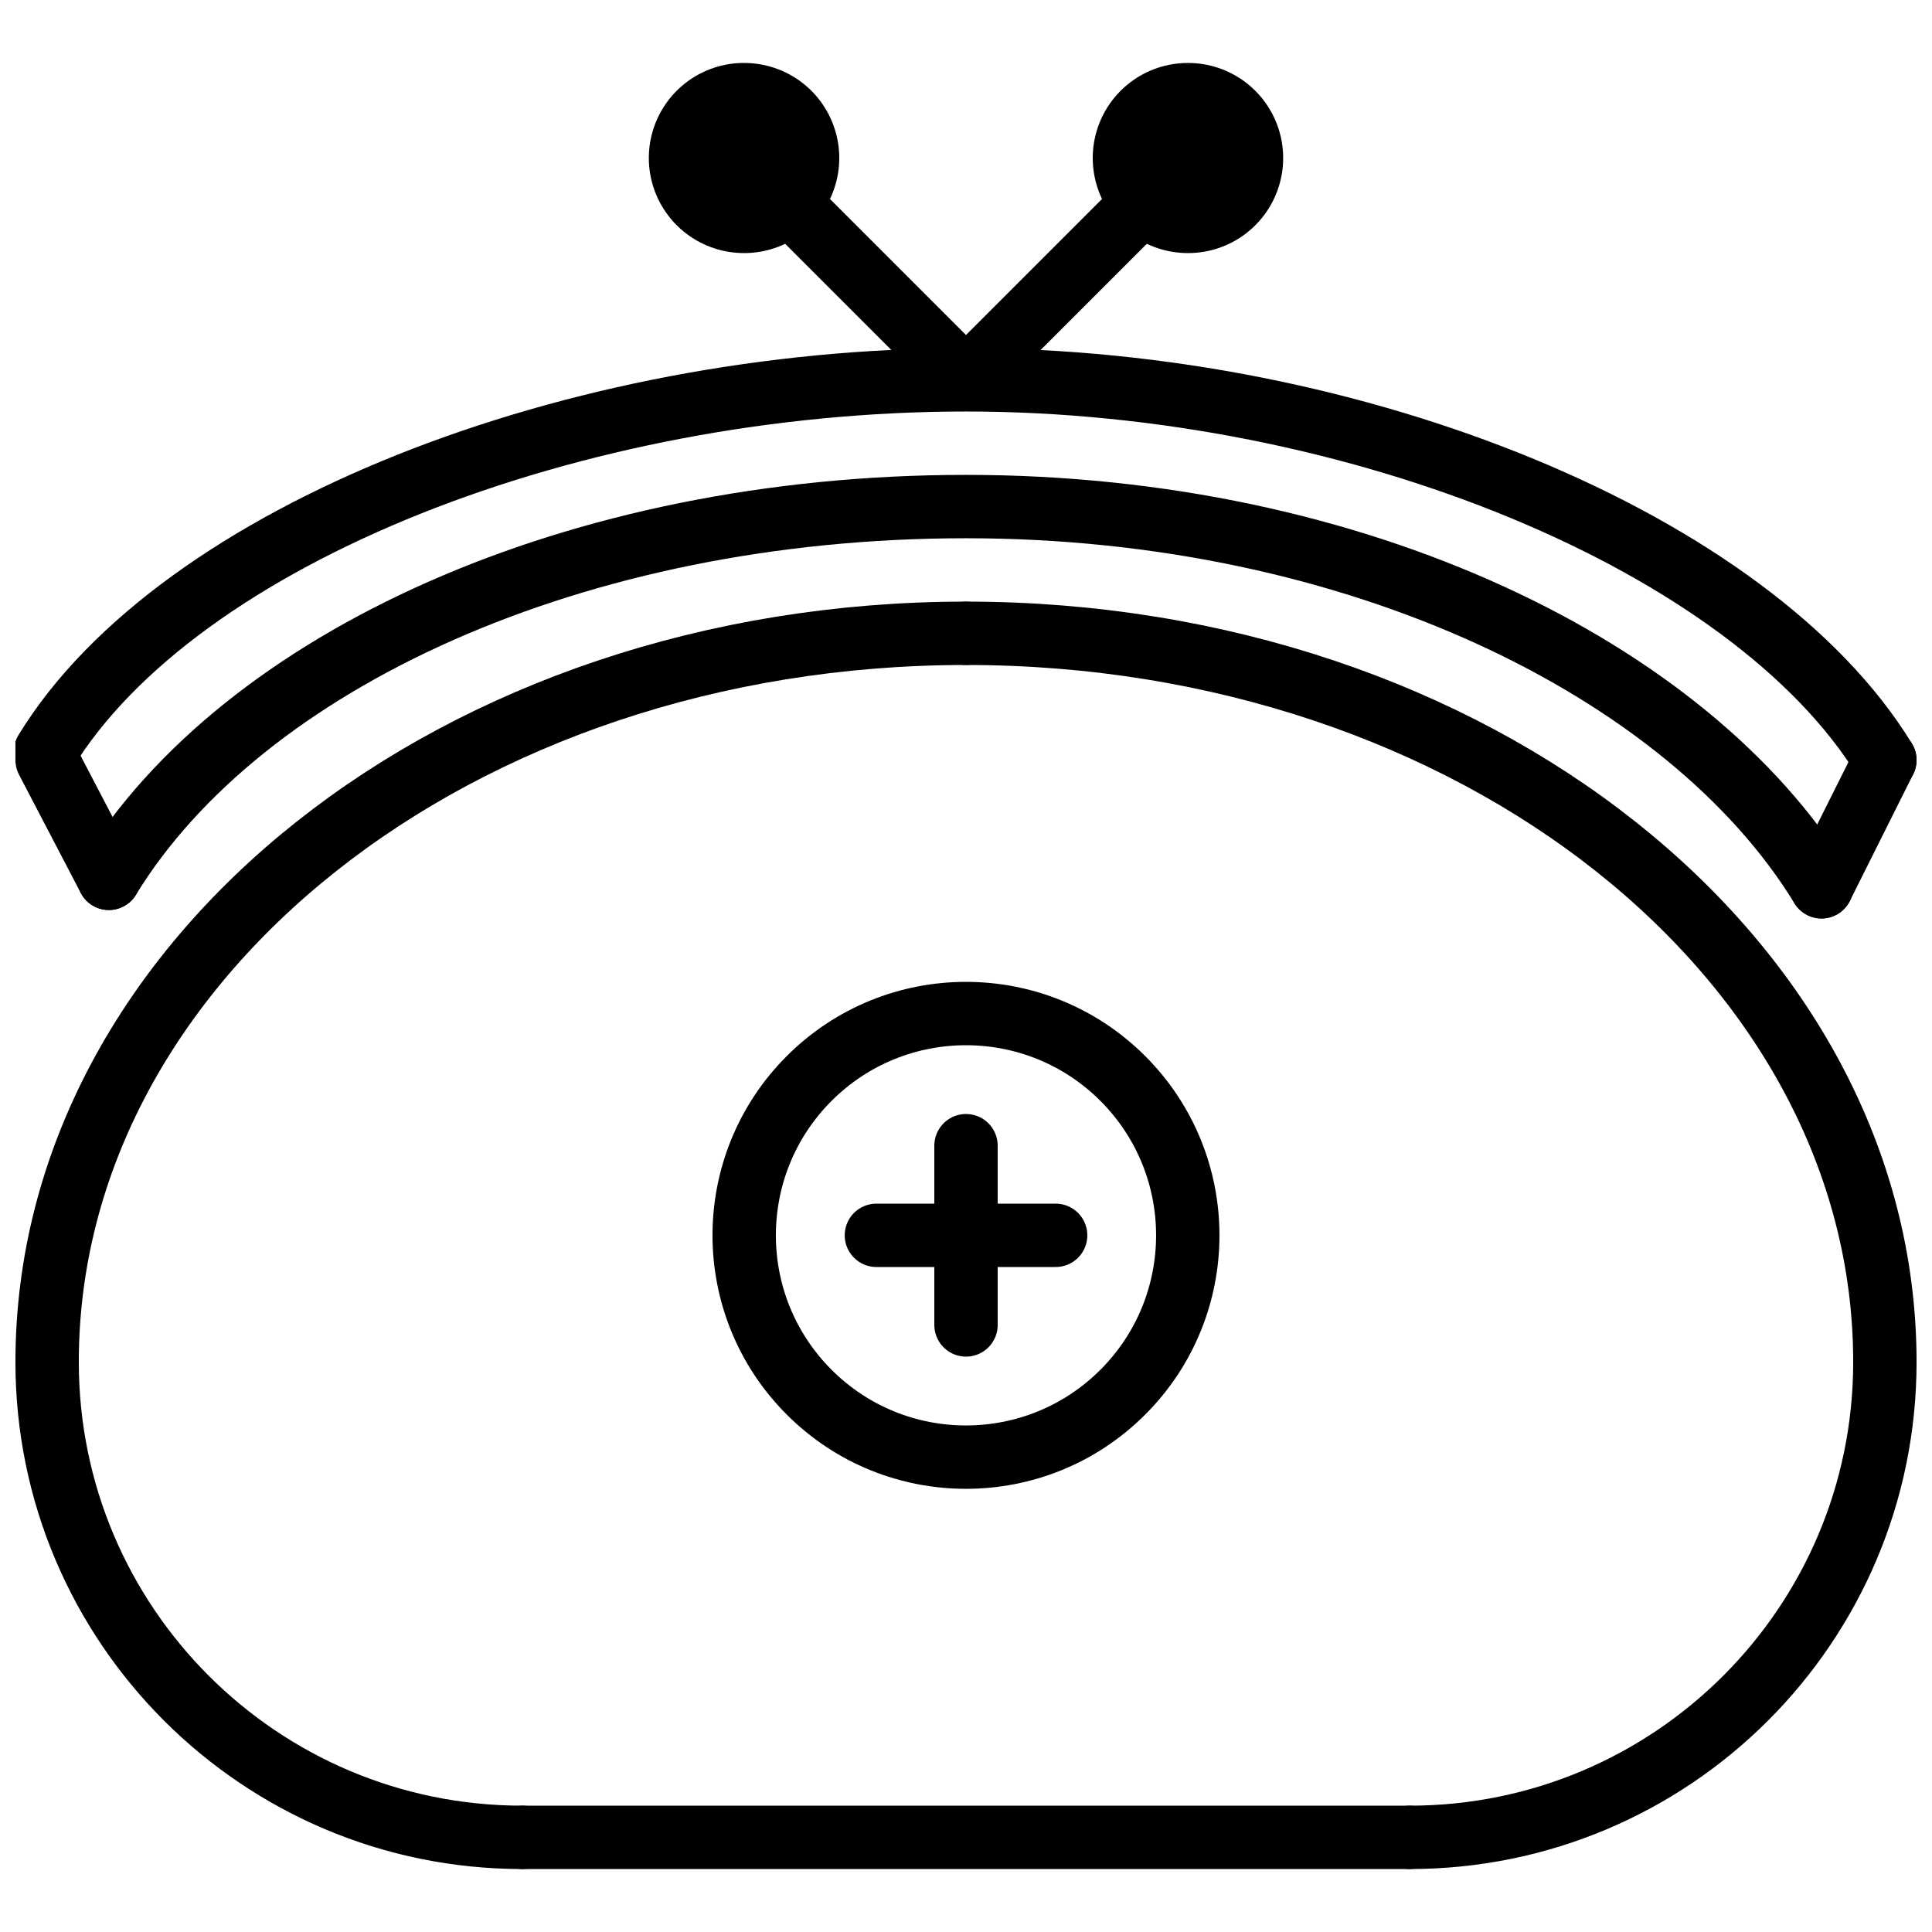
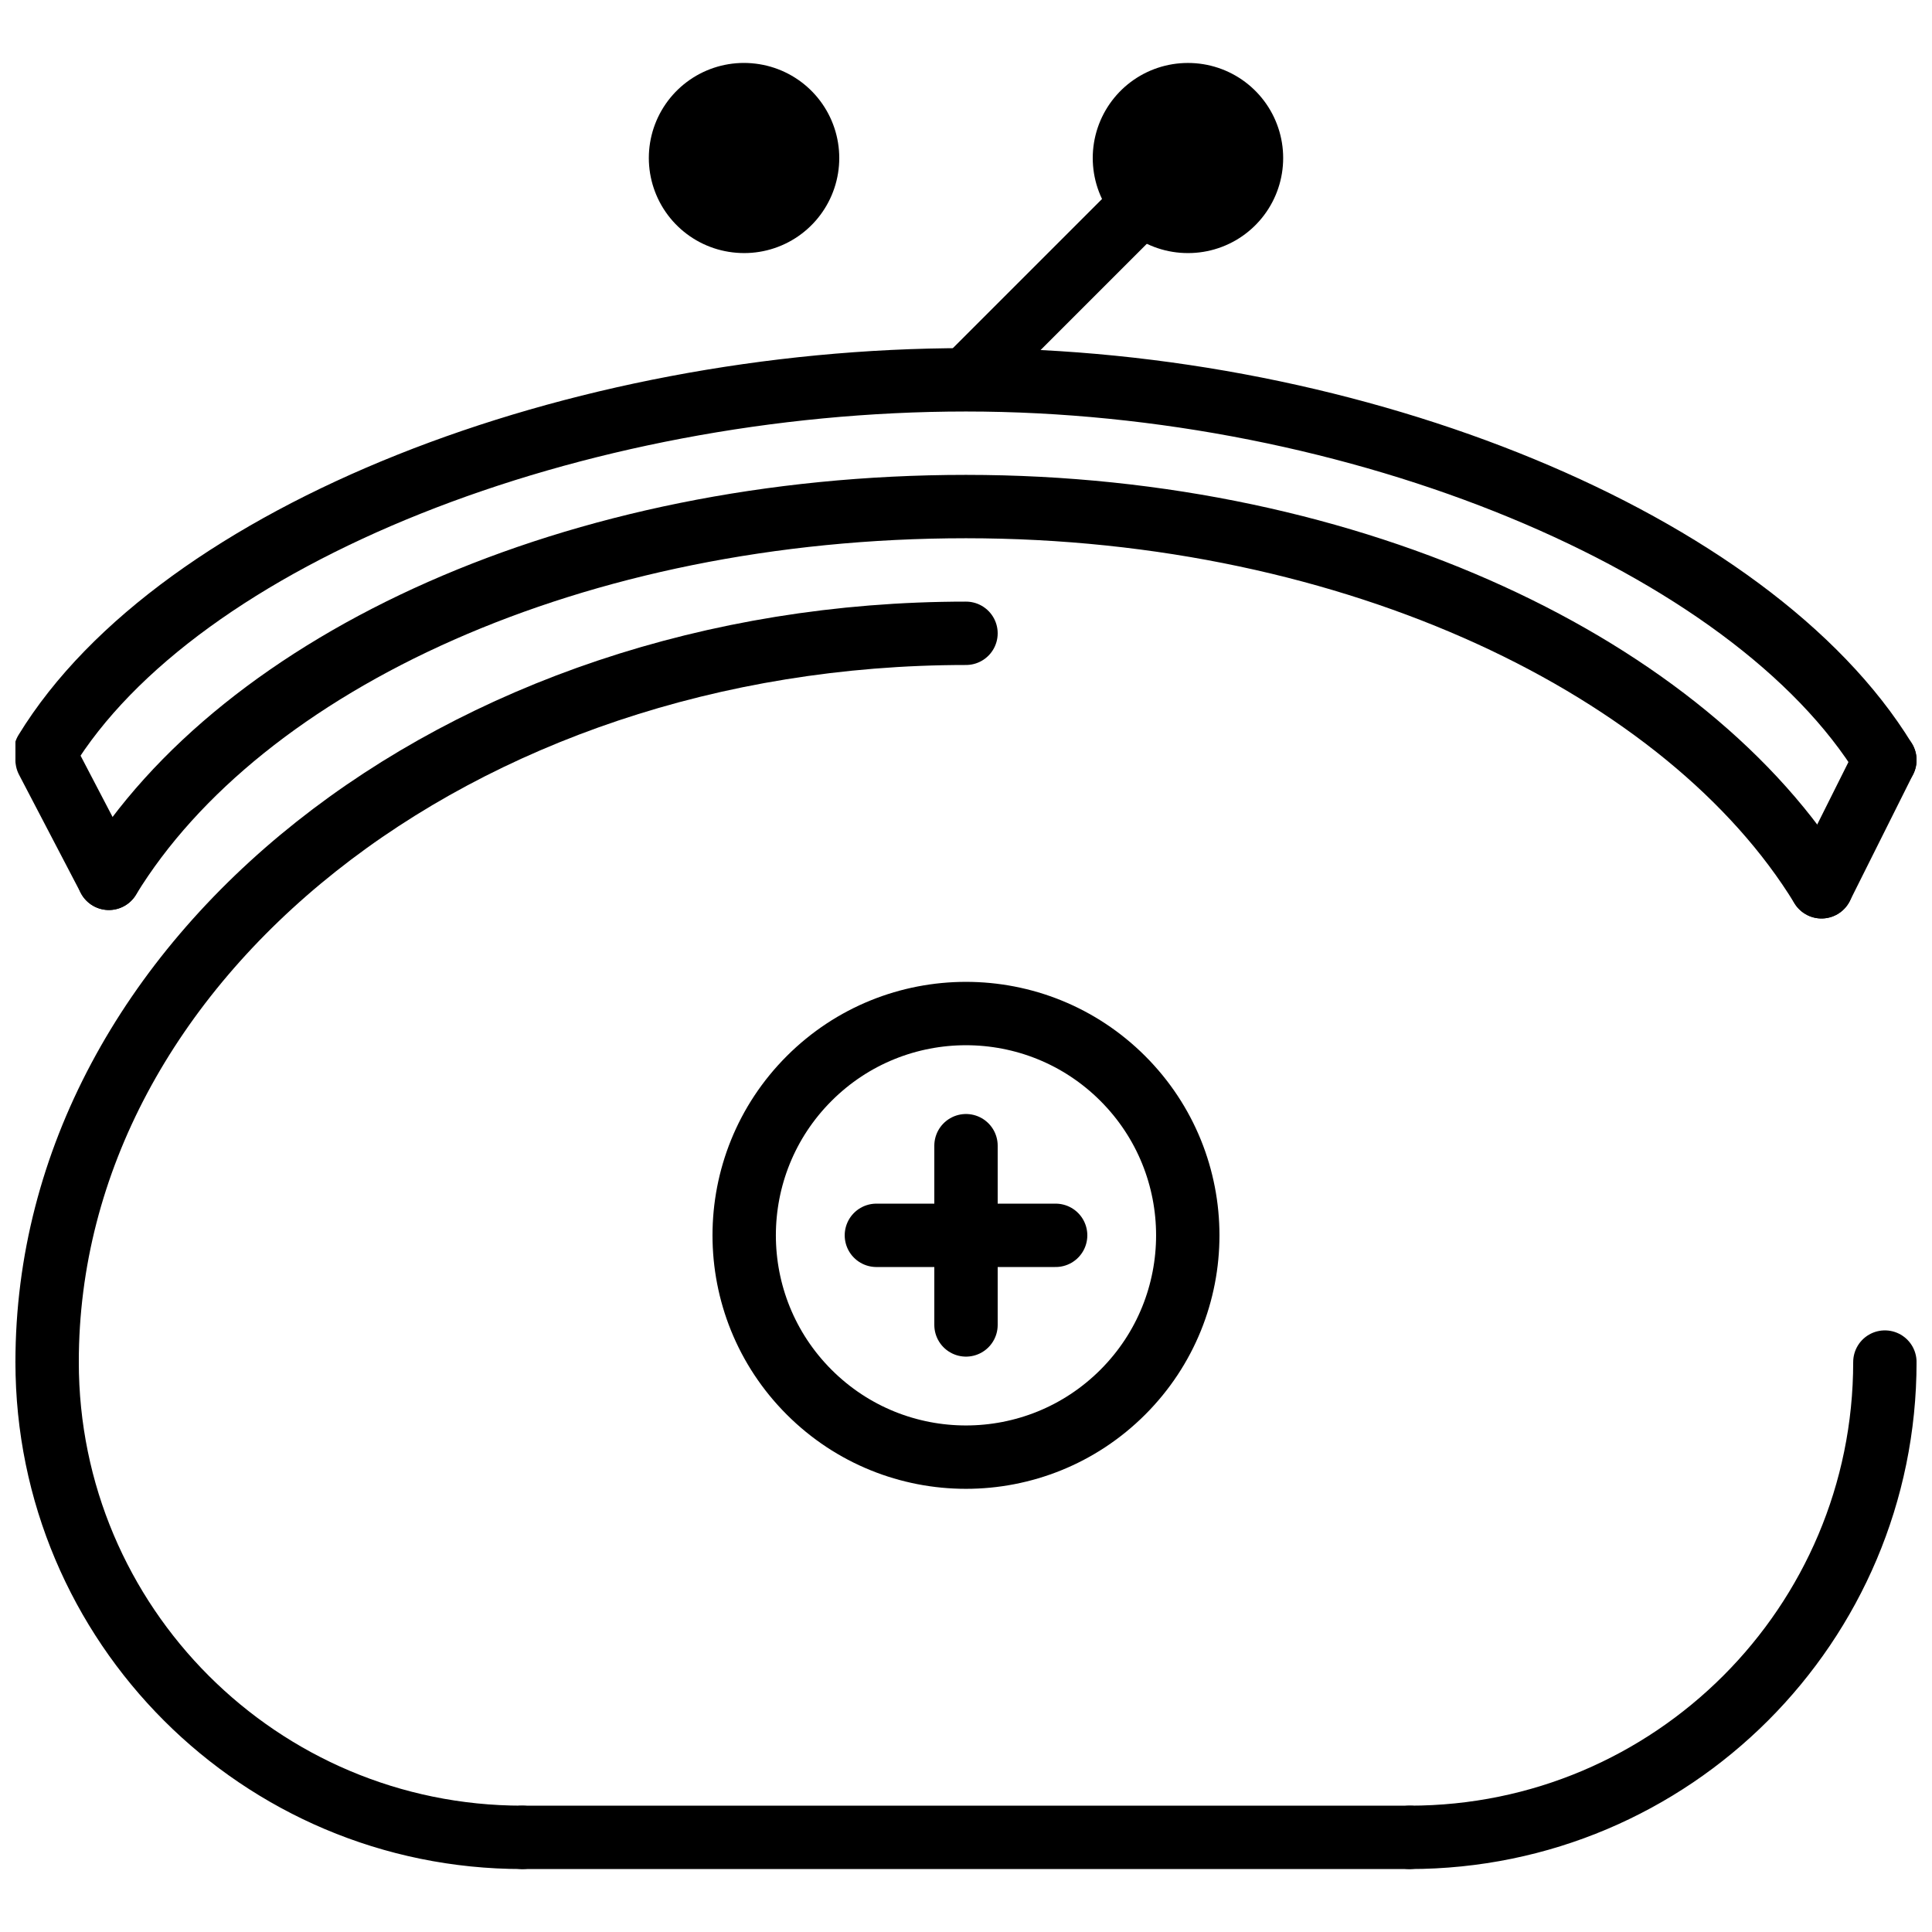
<svg xmlns="http://www.w3.org/2000/svg" width="800px" height="800px" version="1.1" viewBox="144 144 512 512">
  <defs>
    <clipPath id="k">
      <path d="m148.09 409h229.91v242.9h-229.91z" />
    </clipPath>
    <clipPath id="h">
      <path d="m422 409h229.9v242.9h-229.9z" />
    </clipPath>
    <clipPath id="g">
      <path d="m148.09 216h346.91v384h-346.91z" />
    </clipPath>
    <clipPath id="f">
-       <path d="m305 216h346.9v384h-346.9z" />
-     </clipPath>
+       </clipPath>
    <clipPath id="e">
      <path d="m148.09 183h503.81v292h-503.81z" />
    </clipPath>
    <clipPath id="d">
      <path d="m246 148.09h249v191.91h-249z" />
    </clipPath>
    <clipPath id="c">
      <path d="m305 148.09h249v191.91h-249z" />
    </clipPath>
    <clipPath id="b">
      <path d="m148.09 148.09h478.91v322.91h-478.91z" />
    </clipPath>
    <clipPath id="a">
      <path d="m148.09 250h119.91v222h-119.91z" />
    </clipPath>
    <clipPath id="j">
      <path d="m531 250h120.9v225h-120.9z" />
    </clipPath>
    <clipPath id="i">
      <path d="m148.09 149h503.81v292h-503.81z" />
    </clipPath>
  </defs>
  <path transform="matrix(8.397 0 0 8.397 148.09 177.48)" d="m16 54h28" fill="none" stroke="#000000" stroke-linecap="round" stroke-width="2" />
  <g clip-path="url(#k)">
    <path transform="matrix(8.397 0 0 8.397 148.09 177.48)" d="m16 54c-8.284 0-15-6.716-15-15" fill="none" stroke="#000000" stroke-linecap="round" stroke-width="2" />
  </g>
  <g clip-path="url(#h)">
    <path transform="matrix(8.397 0 0 8.397 148.09 177.48)" d="m44 54c8.284 0 15-6.716 15-15" fill="none" stroke="#000000" stroke-linecap="round" stroke-width="2" />
  </g>
  <g clip-path="url(#g)">
    <path transform="matrix(8.397 0 0 8.397 148.09 177.48)" d="m1 39c0-12.713 12.971-23 29-23" fill="none" stroke="#000000" stroke-linecap="round" stroke-width="2" />
  </g>
  <g clip-path="url(#f)">
    <path transform="matrix(8.397 0 0 8.397 148.09 177.48)" d="m59 39c0-12.713-12.971-23-29-23" fill="none" stroke="#000000" stroke-linecap="round" stroke-width="2" />
  </g>
  <g clip-path="url(#e)">
    <path transform="matrix(8.397 0 0 8.397 148.09 177.48)" d="m2.949 23.733c4.2-6.865 14.728-11.733 27.051-11.733 12.322 0 22.8 5.135 27 12" fill="none" stroke="#000000" stroke-linecap="round" stroke-width="2" />
  </g>
  <g clip-path="url(#d)">
-     <path transform="matrix(8.397 0 0 8.397 148.09 177.48)" d="m30 8-7-7" fill="none" stroke="#000000" stroke-width="2" />
-   </g>
+     </g>
  <g clip-path="url(#c)">
    <path transform="matrix(8.397 0 0 8.397 148.09 177.48)" d="m37 1-7 7" fill="none" stroke="#000000" stroke-width="2" />
  </g>
  <path transform="matrix(8.397 0 0 8.397 148.09 177.48)" d="m37.01 1h-0.01" fill="none" stroke="#000000" stroke-linecap="round" stroke-width="6" />
  <g clip-path="url(#b)">
    <path transform="matrix(8.397 0 0 8.397 148.09 177.48)" d="m23 1-0.01-9.31e-4" fill="none" stroke="#000000" stroke-linecap="round" stroke-width="6" />
  </g>
  <g clip-path="url(#a)">
    <path transform="matrix(8.397 0 0 8.397 148.09 177.48)" d="m2.949 23.733-1.949-3.733" fill="none" stroke="#000000" stroke-linecap="round" stroke-width="2" />
  </g>
  <g clip-path="url(#j)">
    <path transform="matrix(8.397 0 0 8.397 148.09 177.48)" d="m57 24 2-4" fill="none" stroke="#000000" stroke-linecap="round" stroke-width="2" />
  </g>
  <g clip-path="url(#i)">
    <path transform="matrix(8.397 0 0 8.397 148.09 177.48)" d="m0.949 19.733c4.2-6.865 16.728-11.733 29.051-11.733 12.322 0 24.8 5.135 29 12" fill="none" stroke="#000000" stroke-linecap="round" stroke-width="2" />
  </g>
  <path transform="matrix(8.397 0 0 8.397 148.09 177.48)" d="m34.949 39.95c-2.734 2.734-7.166 2.734-9.899 0-2.734-2.734-2.734-7.166 0-9.9 2.733-2.733 7.165-2.733 9.899 0 2.734 2.734 2.734 7.166 0 9.9zm0 0" fill="none" stroke="#000000" stroke-linecap="round" stroke-width="2" />
  <path transform="matrix(8.397 0 0 8.397 148.09 177.48)" d="m30 32.171v5.657" fill="none" stroke="#000000" stroke-linecap="round" stroke-width="2" />
  <path transform="matrix(8.397 0 0 8.397 148.09 177.48)" d="m27.172 35h5.657" fill="none" stroke="#000000" stroke-linecap="round" stroke-width="2" />
</svg>